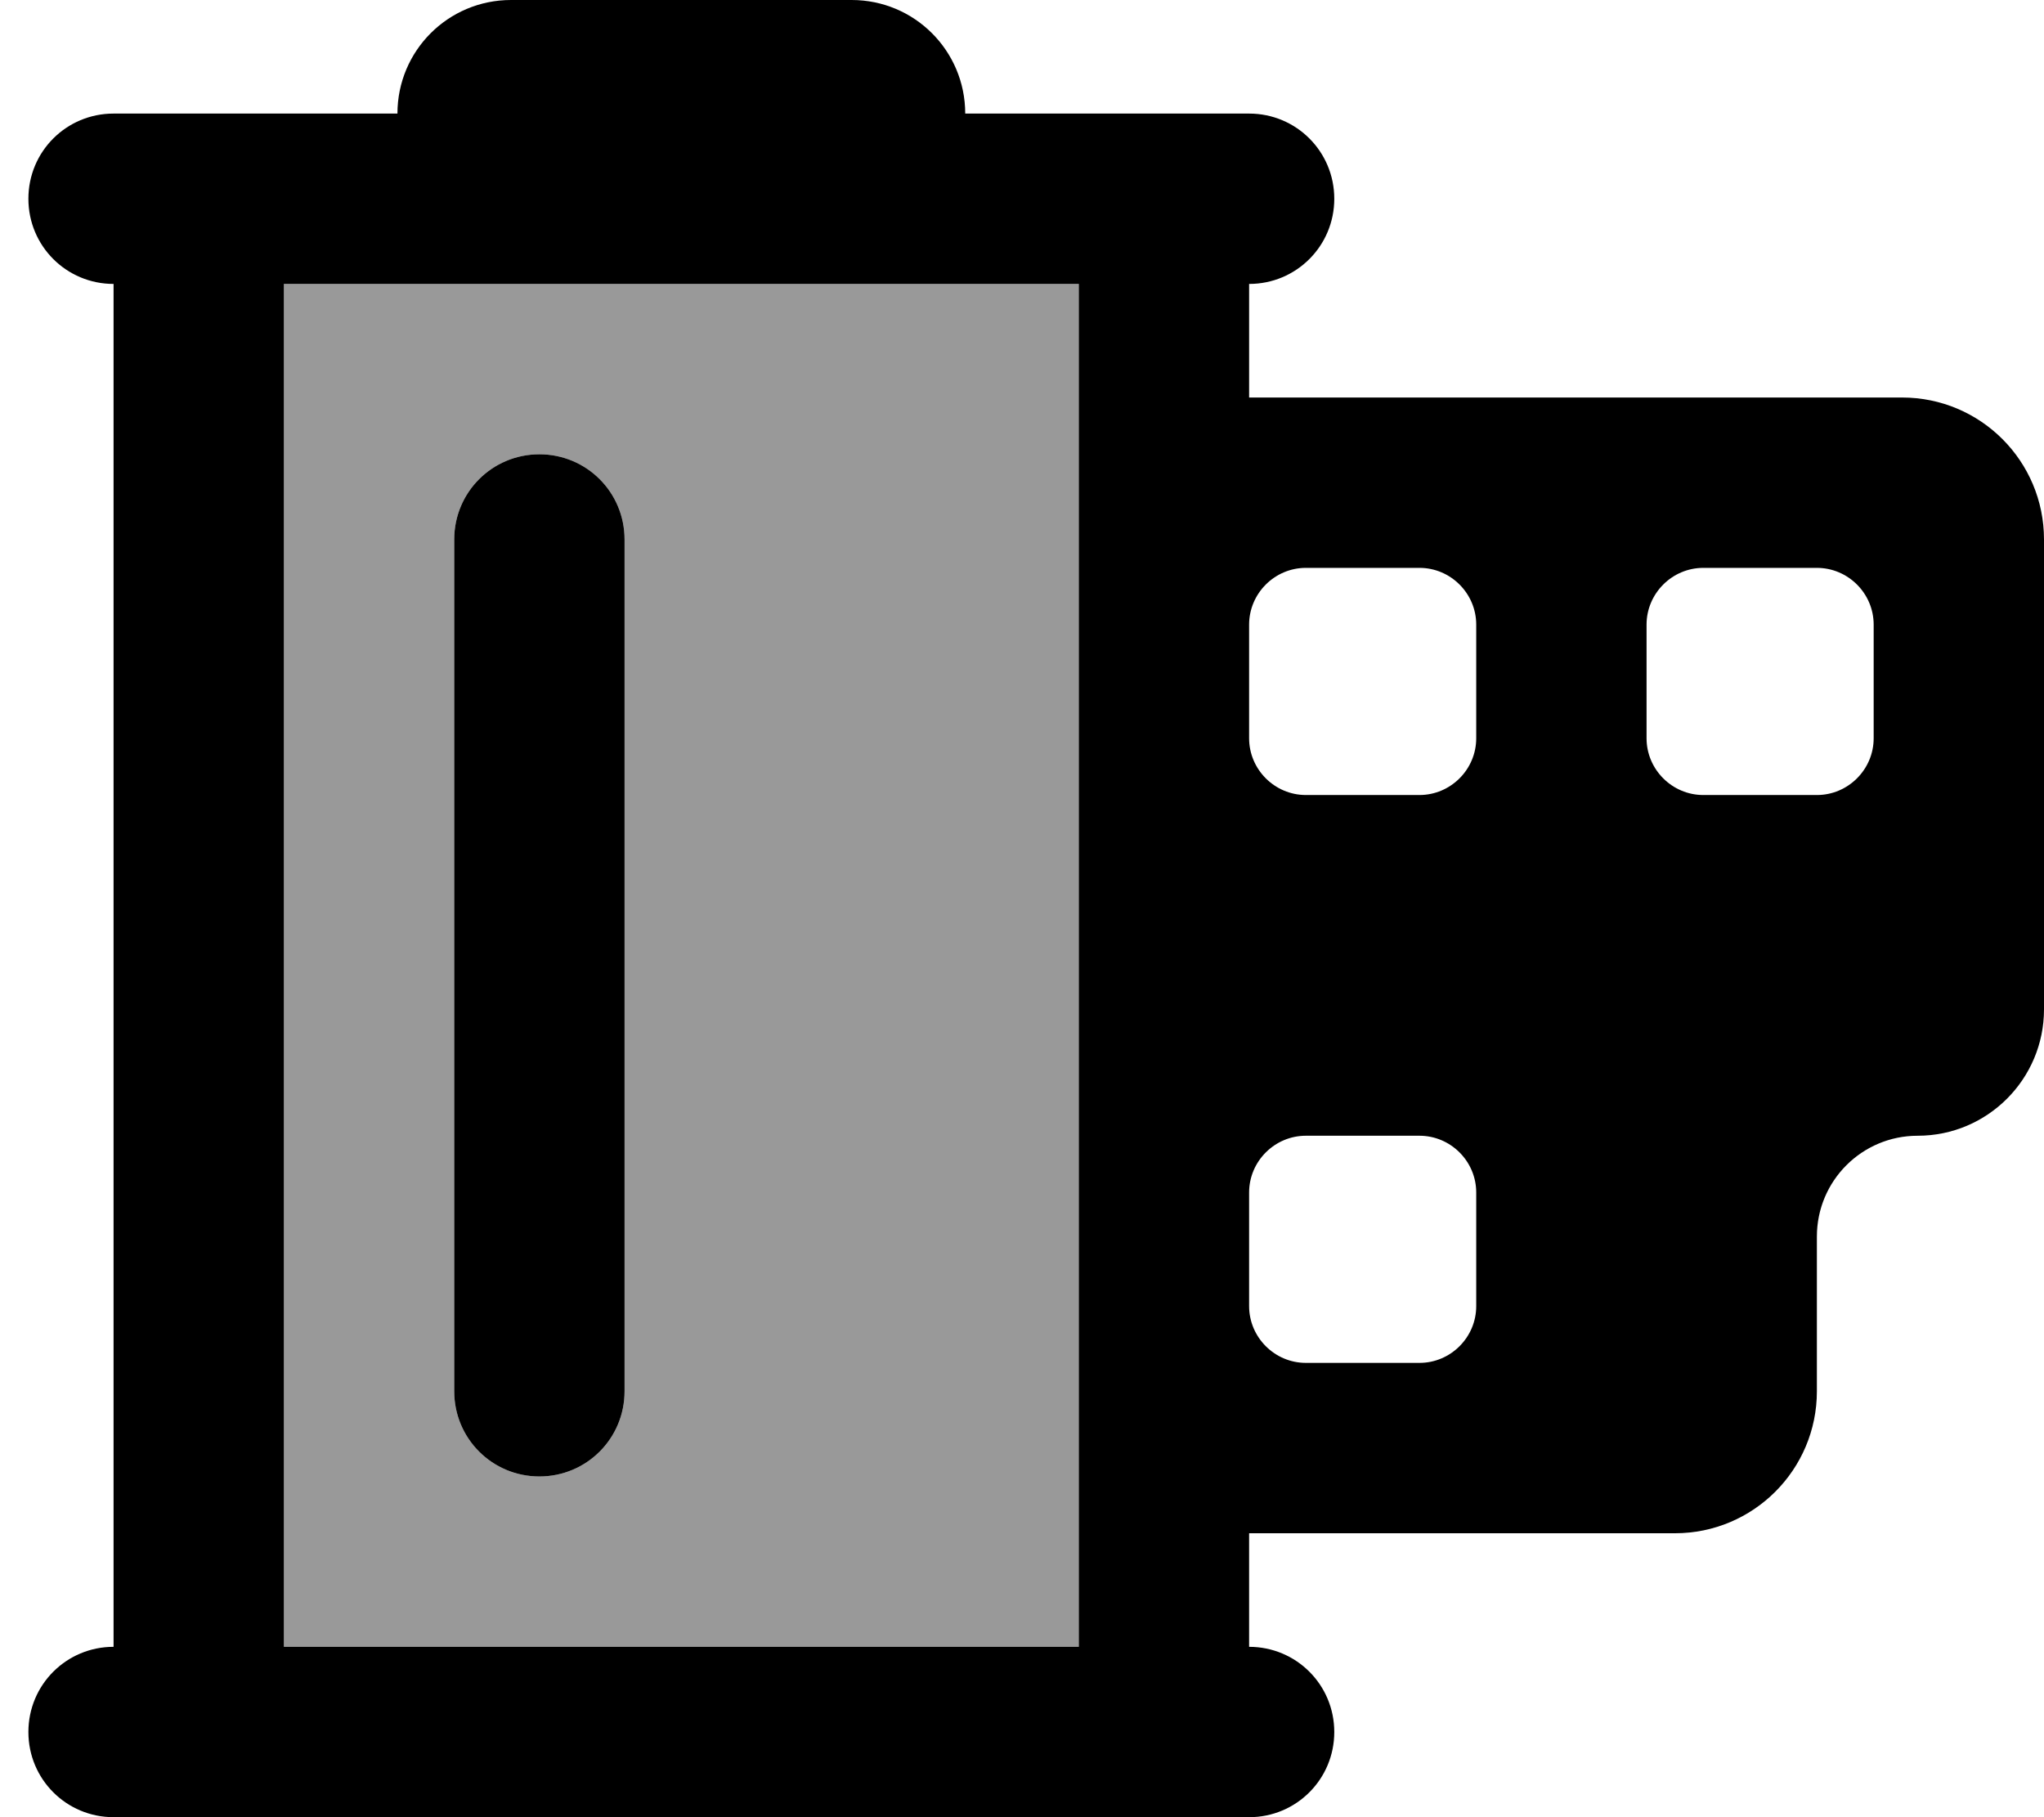
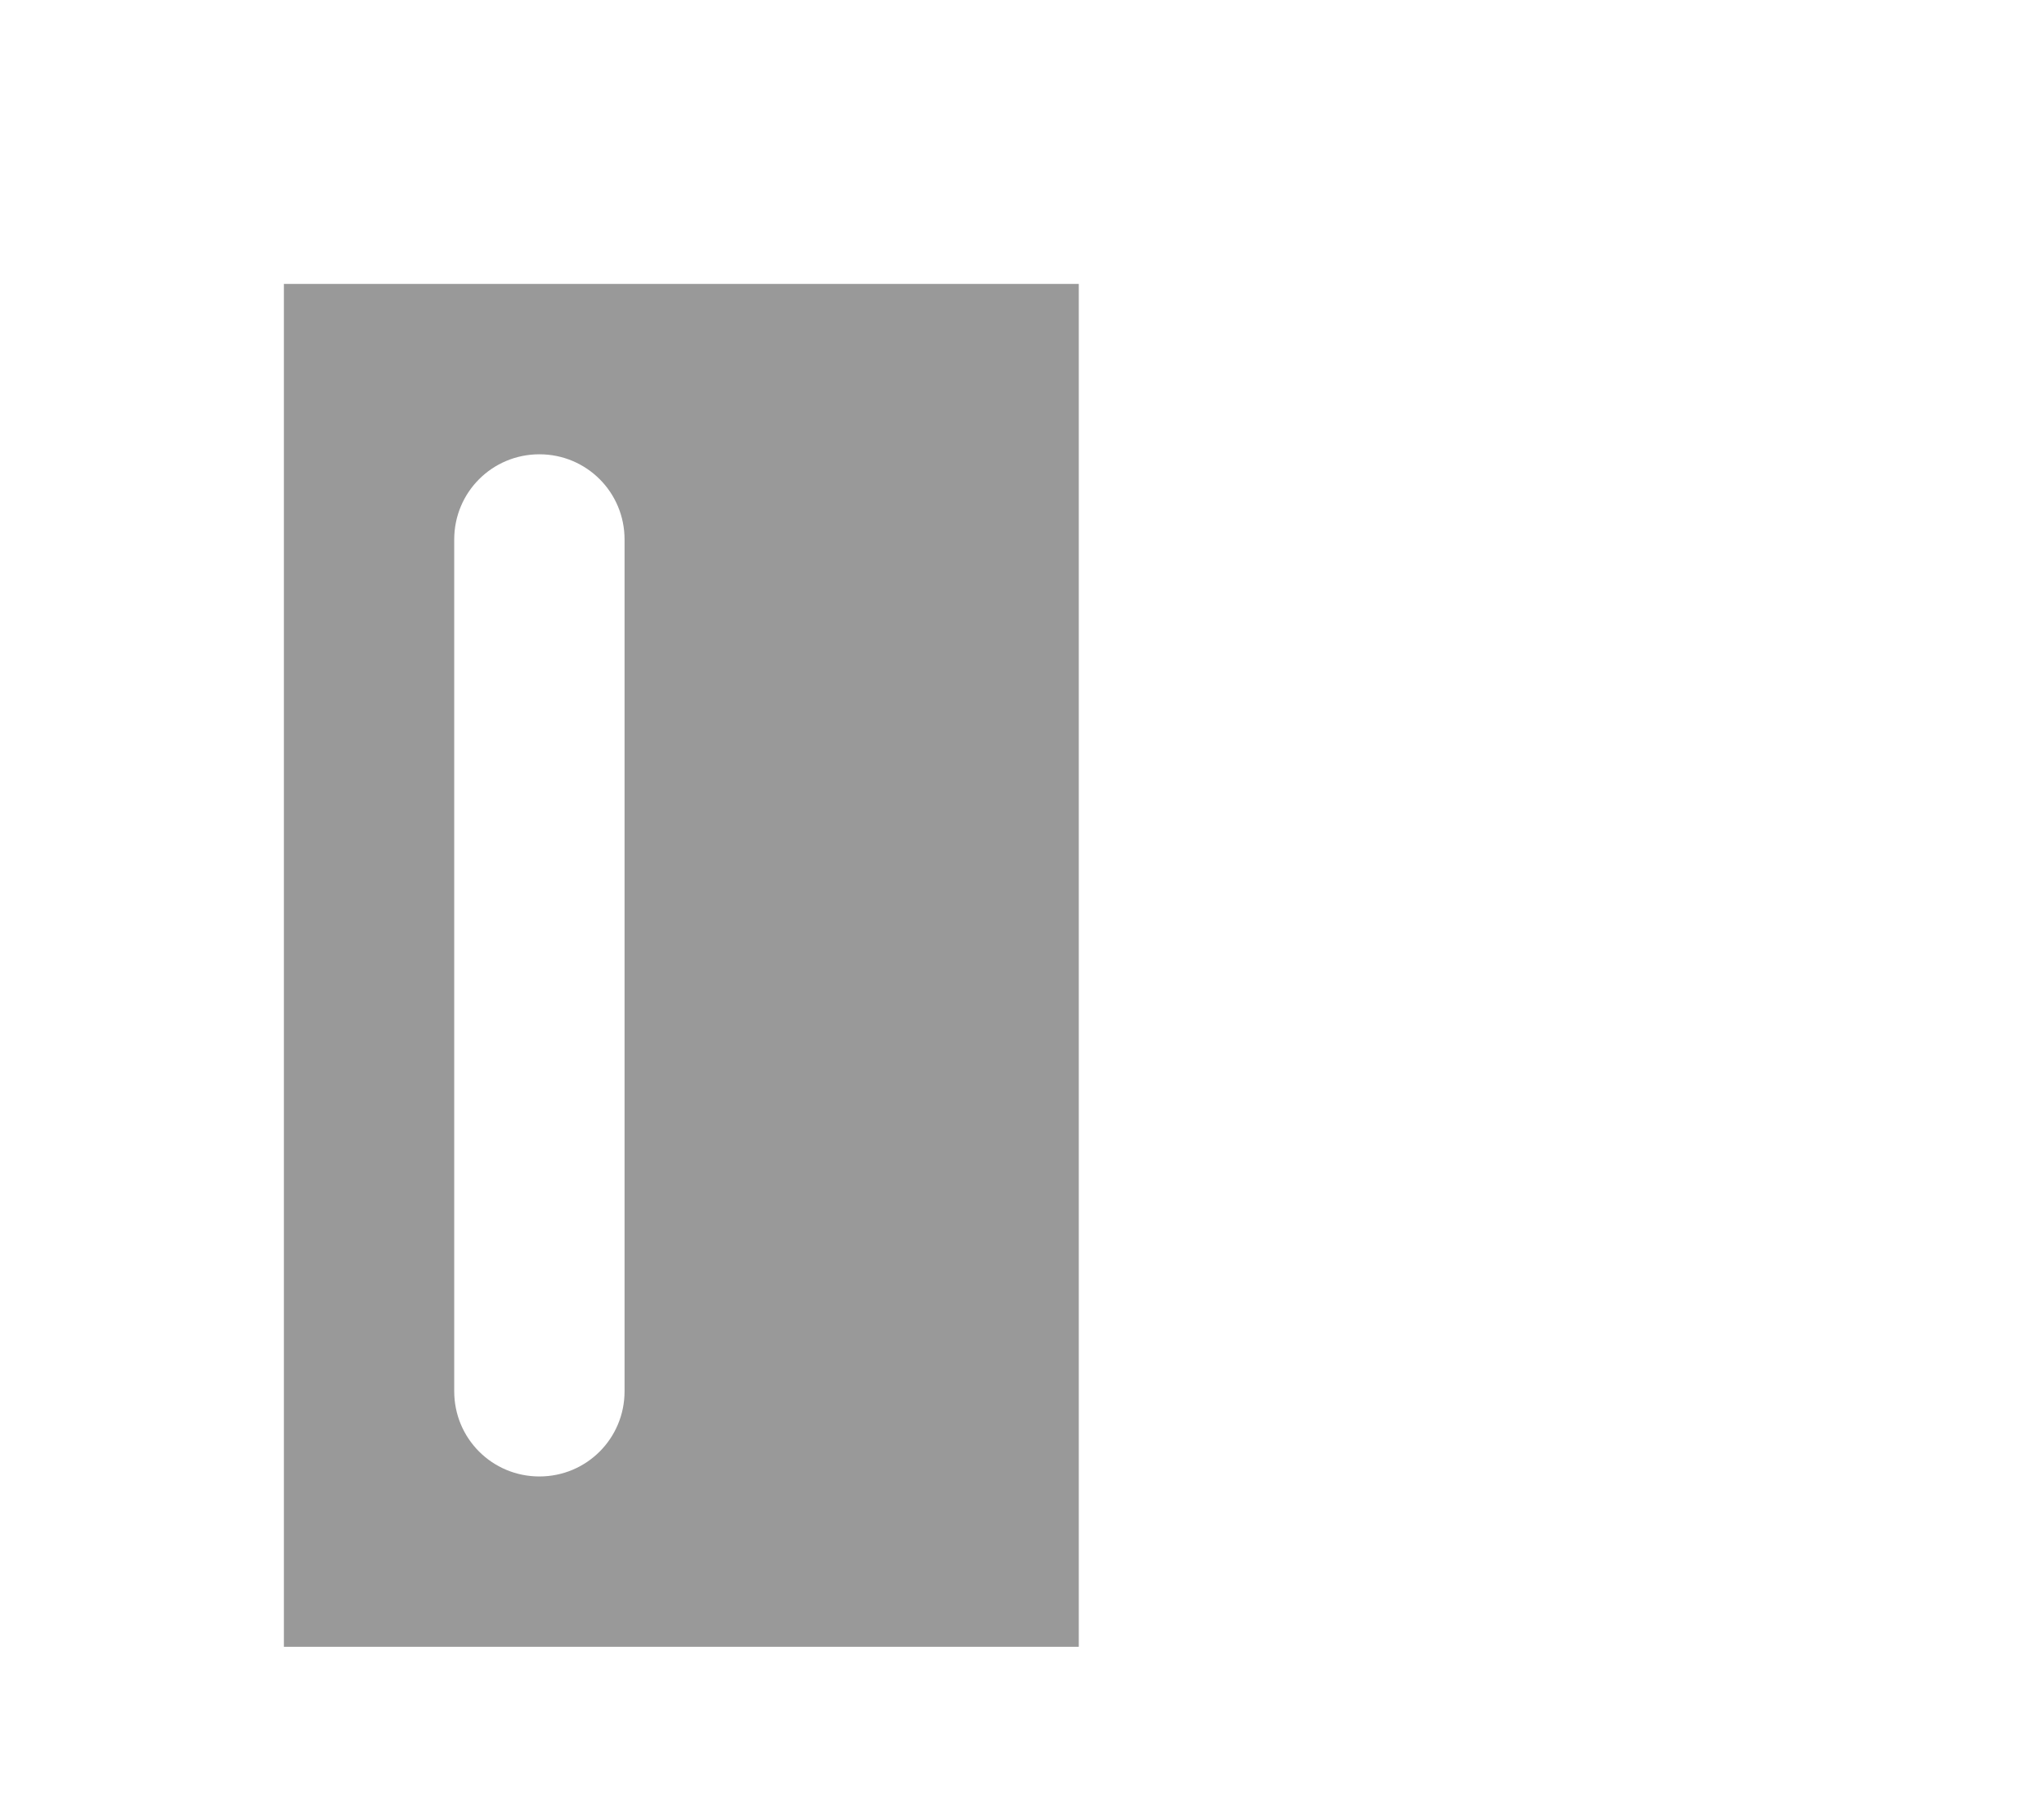
<svg xmlns="http://www.w3.org/2000/svg" viewBox="0 0 576 512">
  <path style="fill:currentColor;opacity:.4" d="M80 80l224 0 0 384-224 0 0-384zm48 72l0 240c0 13.3 10.7 24 24 24s24-10.7 24-24l0-240c0-13.3-10.7-24-24-24s-24 10.7-24 24z" />
-   <path style="fill:currentColor;opacity:1" d="M112 32c0-17.7 14.3-32 32-32l96 0c17.7 0 32 14.3 32 32l80 0c13.3 0 24 10.7 24 24s-10.7 24-24 24l0 32 184 0c22.1 0 40 17.9 40 40l0 132.4c0 19.6-15.9 35.6-35.6 35.6-15.7 0-28.4 12.7-28.4 28.4l0 43.6c0 22.1-17.9 40-40 40l-120 0 0 32c13.3 0 24 10.7 24 24s-10.7 24-24 24L32 512c-13.3 0-24-10.7-24-24s10.7-24 24-24L32 80C18.7 80 8 69.3 8 56S18.7 32 32 32l80 0zM352 368c0 8.8 7.2 16 16 16l32 0c8.8 0 16-7.2 16-16l0-32c0-8.8-7.2-16-16-16l-32 0c-8.8 0-16 7.2-16 16l0 32zm0-160c0 8.8 7.2 16 16 16l32 0c8.8 0 16-7.2 16-16l0-32c0-8.8-7.2-16-16-16l-32 0c-8.8 0-16 7.2-16 16l0 32zM80 80l0 384 224 0 0-384-224 0zm48 72c0-13.3 10.7-24 24-24s24 10.7 24 24l0 240c0 13.3-10.7 24-24 24s-24-10.7-24-24l0-240zm336 24l0 32c0 8.8 7.2 16 16 16l32 0c8.8 0 16-7.2 16-16l0-32c0-8.8-7.2-16-16-16l-32 0c-8.8 0-16 7.2-16 16z" />
</svg>